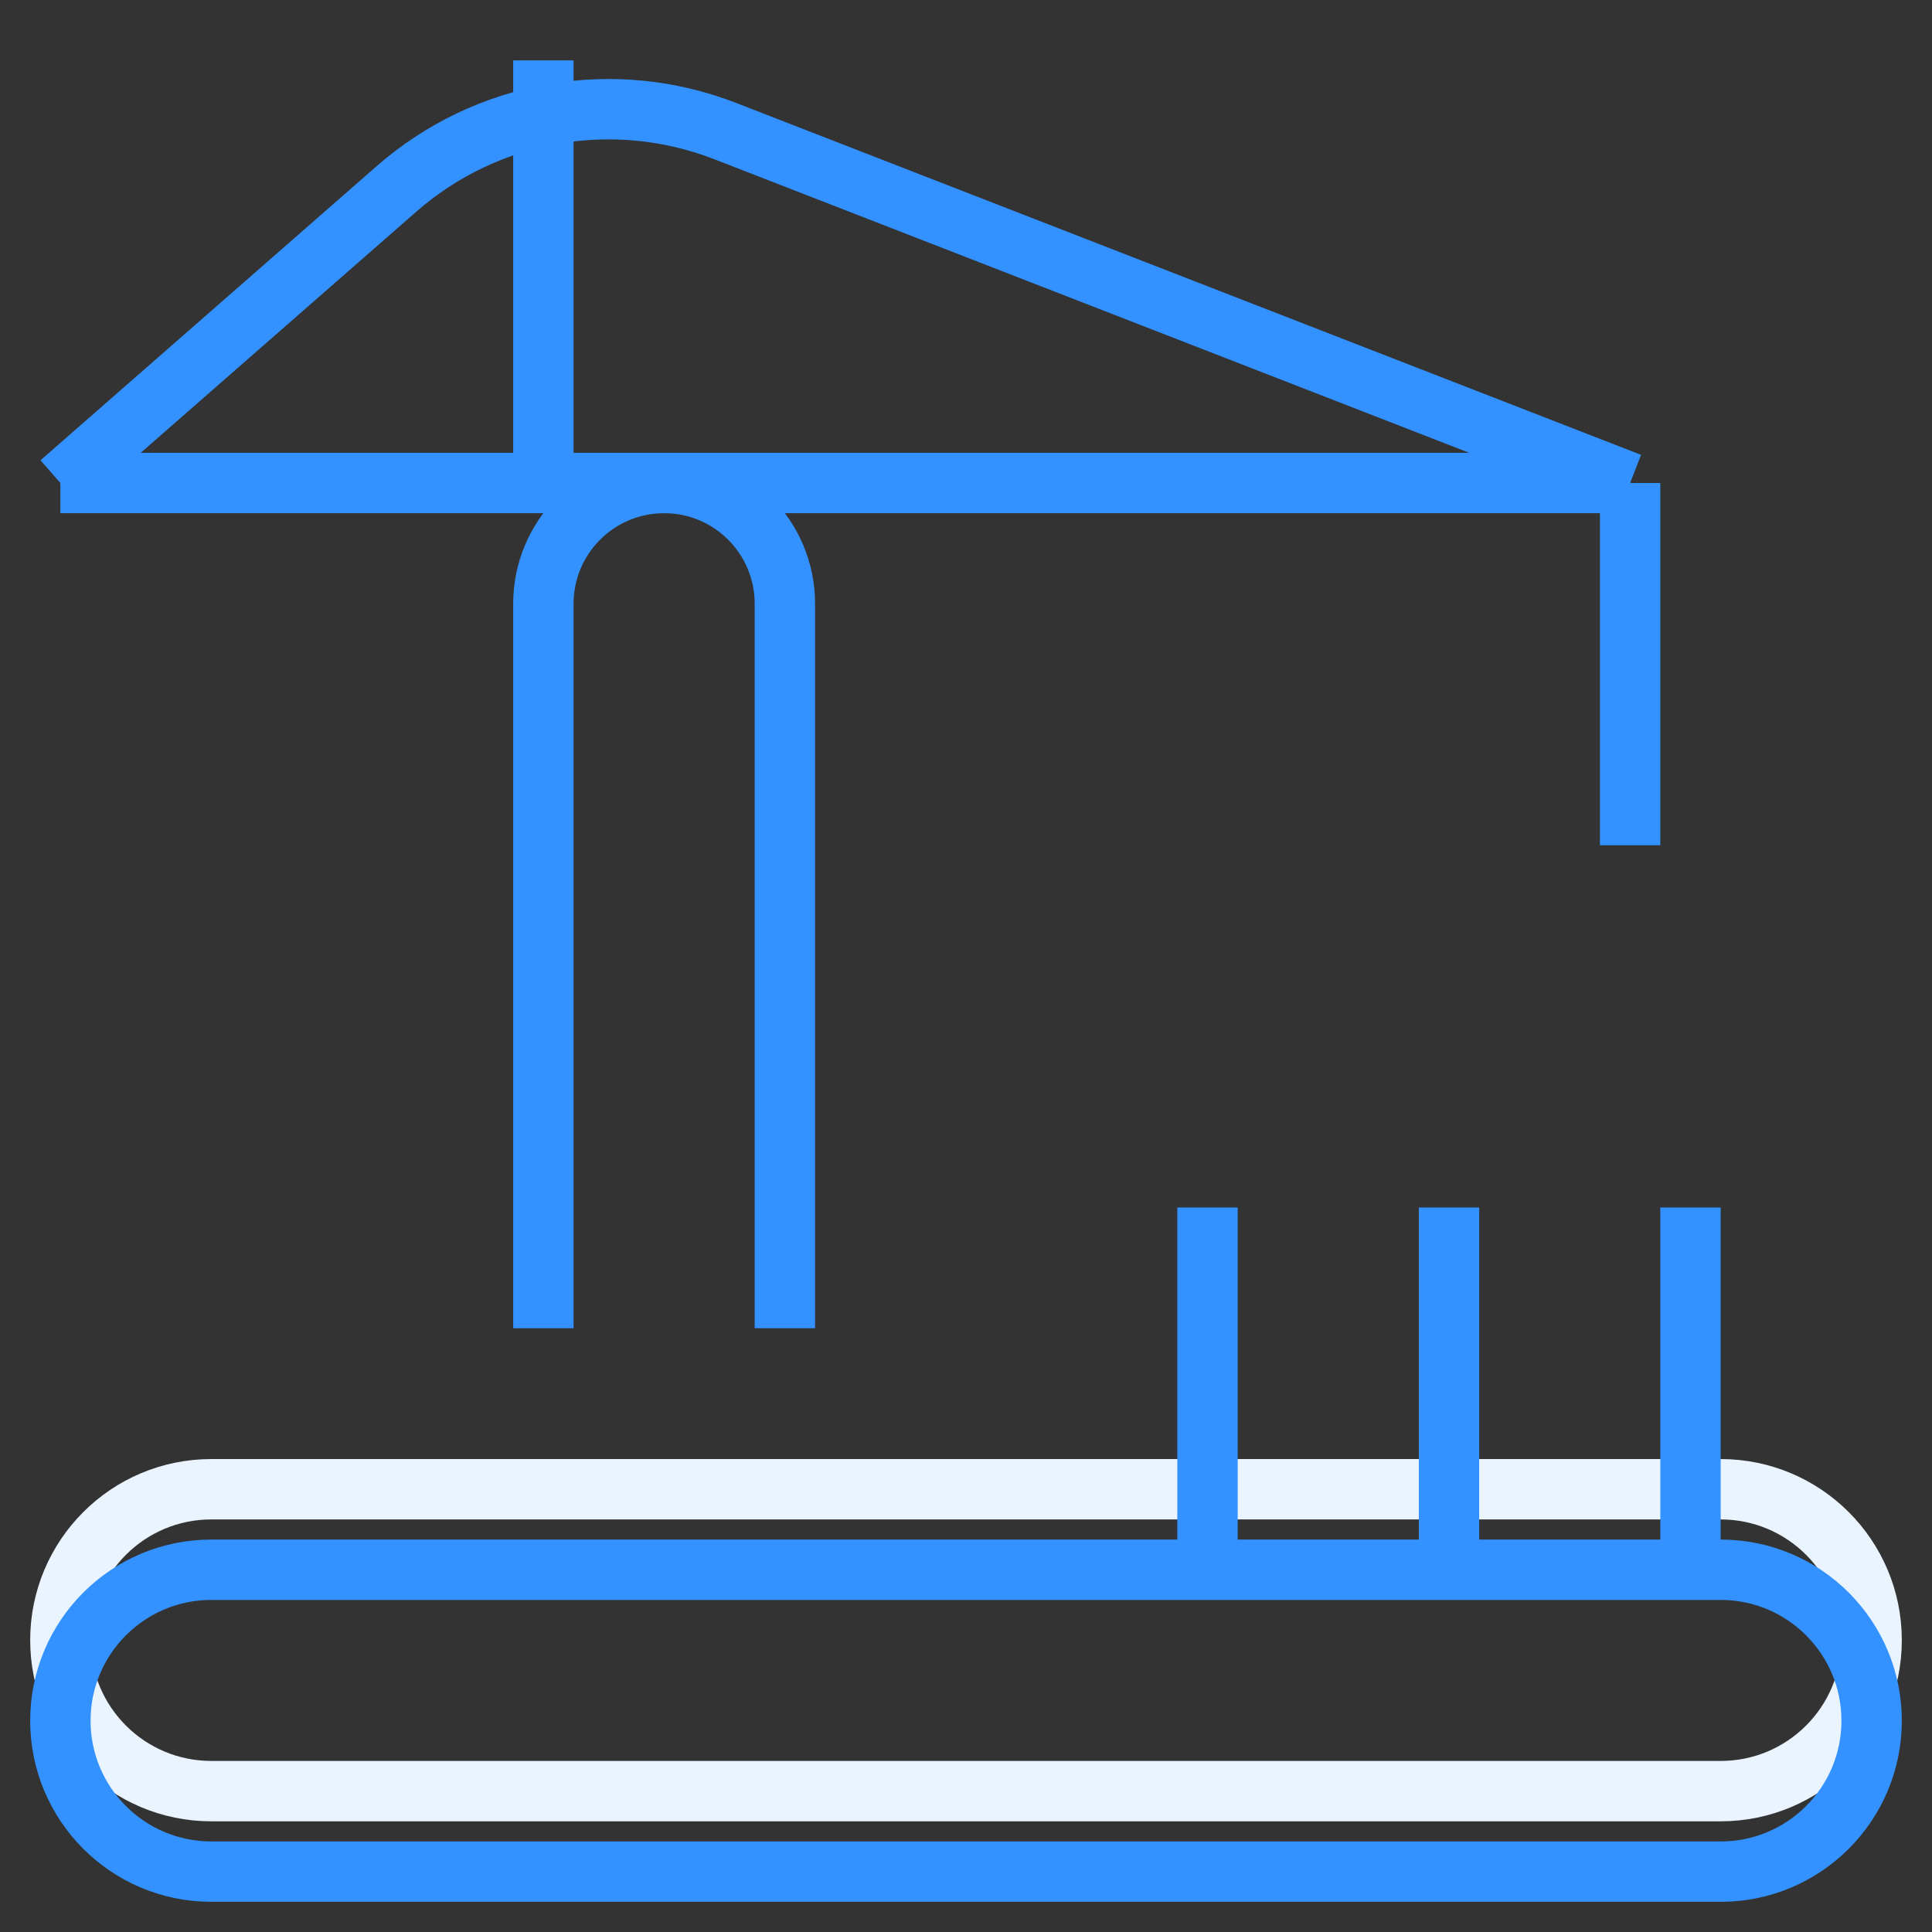
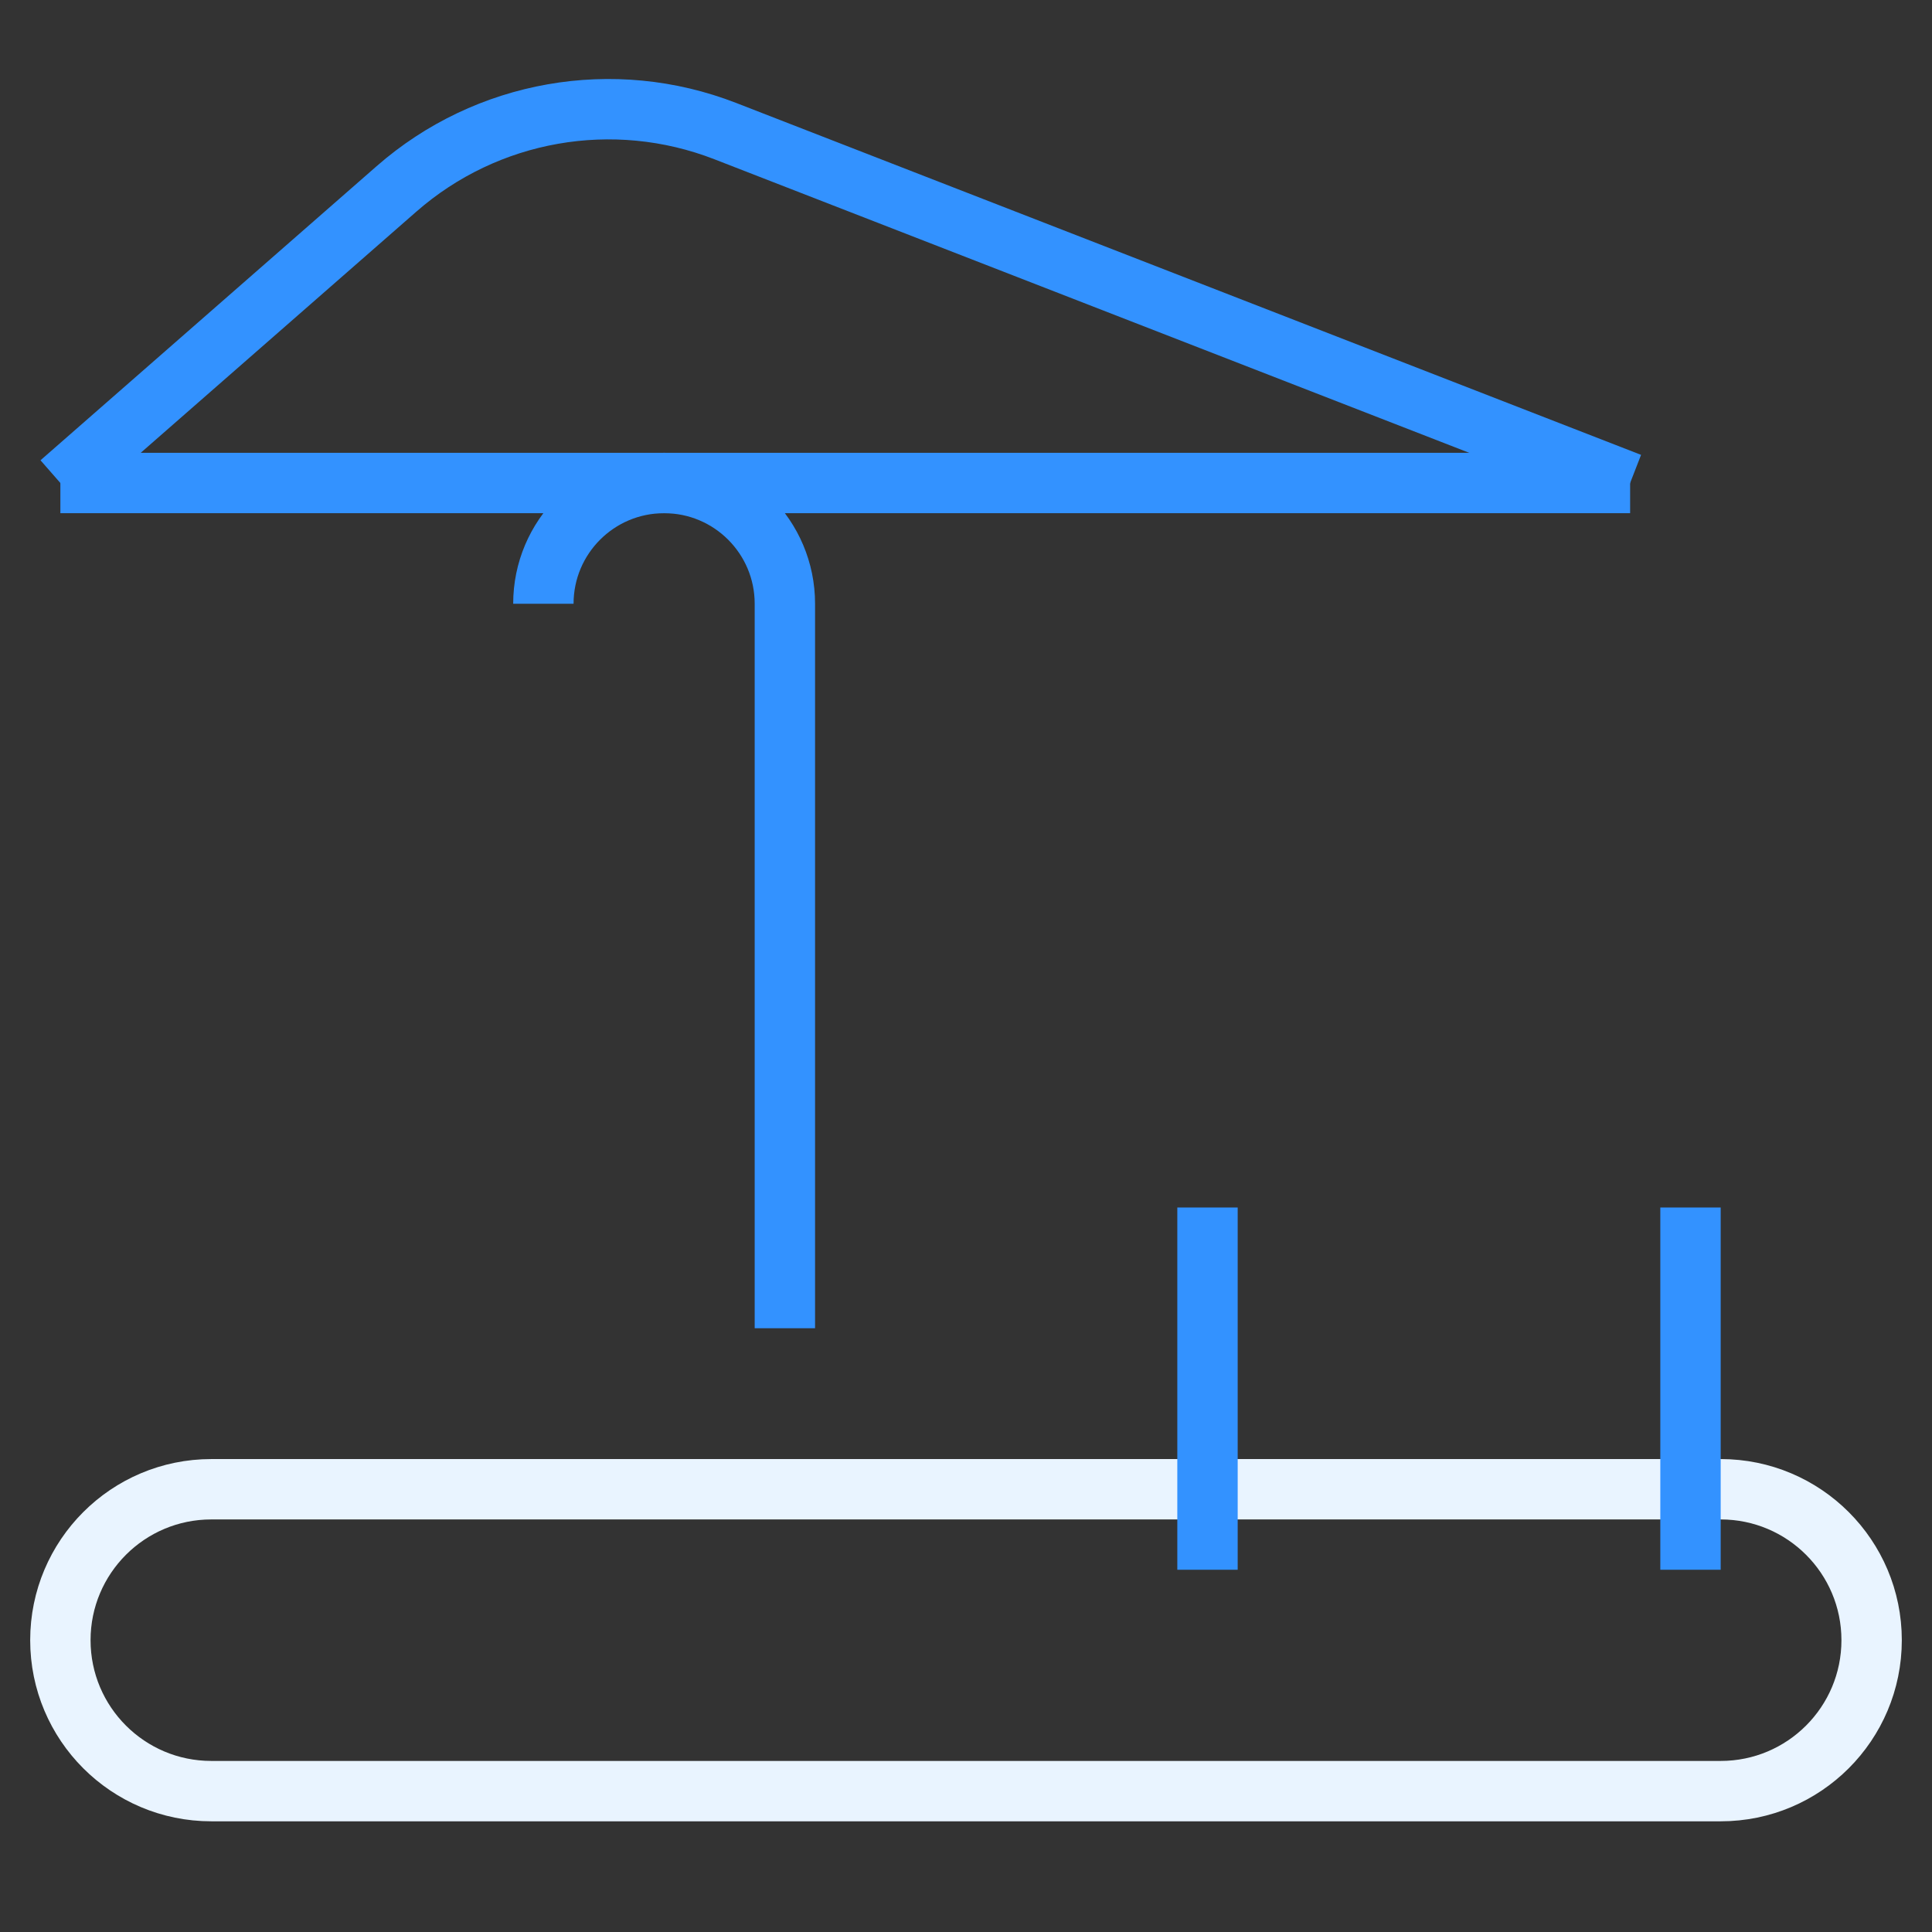
<svg xmlns="http://www.w3.org/2000/svg" width="48" height="48" viewBox="0 0 48 48" fill="none">
  <rect x="0" y="0" width="48" height="48" fill="#333333" stroke="none" />
-   <path d="M19.5 33V15C19.5 13.343 18.157 12 16.5 12V12C14.843 12 13.5 13.343 13.5 15V33" stroke="#3392FF" stroke-width="1.5" />
-   <path d="M40.5 21V12" stroke="#3392FF" stroke-width="1.5" />
+   <path d="M19.5 33V15C19.5 13.343 18.157 12 16.5 12V12C14.843 12 13.5 13.343 13.5 15" stroke="#3392FF" stroke-width="1.5" />
  <path d="M1.5 12H40.5" stroke="#3392FF" stroke-width="1.5" />
  <path d="M1.5 40.75C1.5 38.679 3.179 37 5.25 37H42.75C44.821 37 46.5 38.679 46.5 40.75V40.75C46.5 42.821 44.821 44.5 42.75 44.5H5.25C3.179 44.5 1.5 42.821 1.5 40.75V40.75Z" stroke="#E9F4FF" stroke-width="1.5" />
-   <path d="M1.5 42.75C1.5 40.679 3.179 39 5.25 39H42.75C44.821 39 46.5 40.679 46.5 42.75V42.75C46.5 44.821 44.821 46.5 42.75 46.5H5.25C3.179 46.5 1.5 44.821 1.5 42.75V42.75Z" stroke="#3392FF" stroke-width="1.5" />
  <path d="M42 30V39" stroke="#3392FF" stroke-width="1.5" />
-   <path d="M36 30V39" stroke="#3392FF" stroke-width="1.5" />
  <path d="M30 30V39" stroke="#3392FF" stroke-width="1.5" />
  <path d="M1.5 12L9.851 4.693C12.094 2.73 15.241 2.177 18.019 3.257L40.5 12" stroke="#3392FF" stroke-width="1.5" />
-   <path d="M13.5 1.5V12" stroke="#3392FF" stroke-width="1.5" />
</svg>